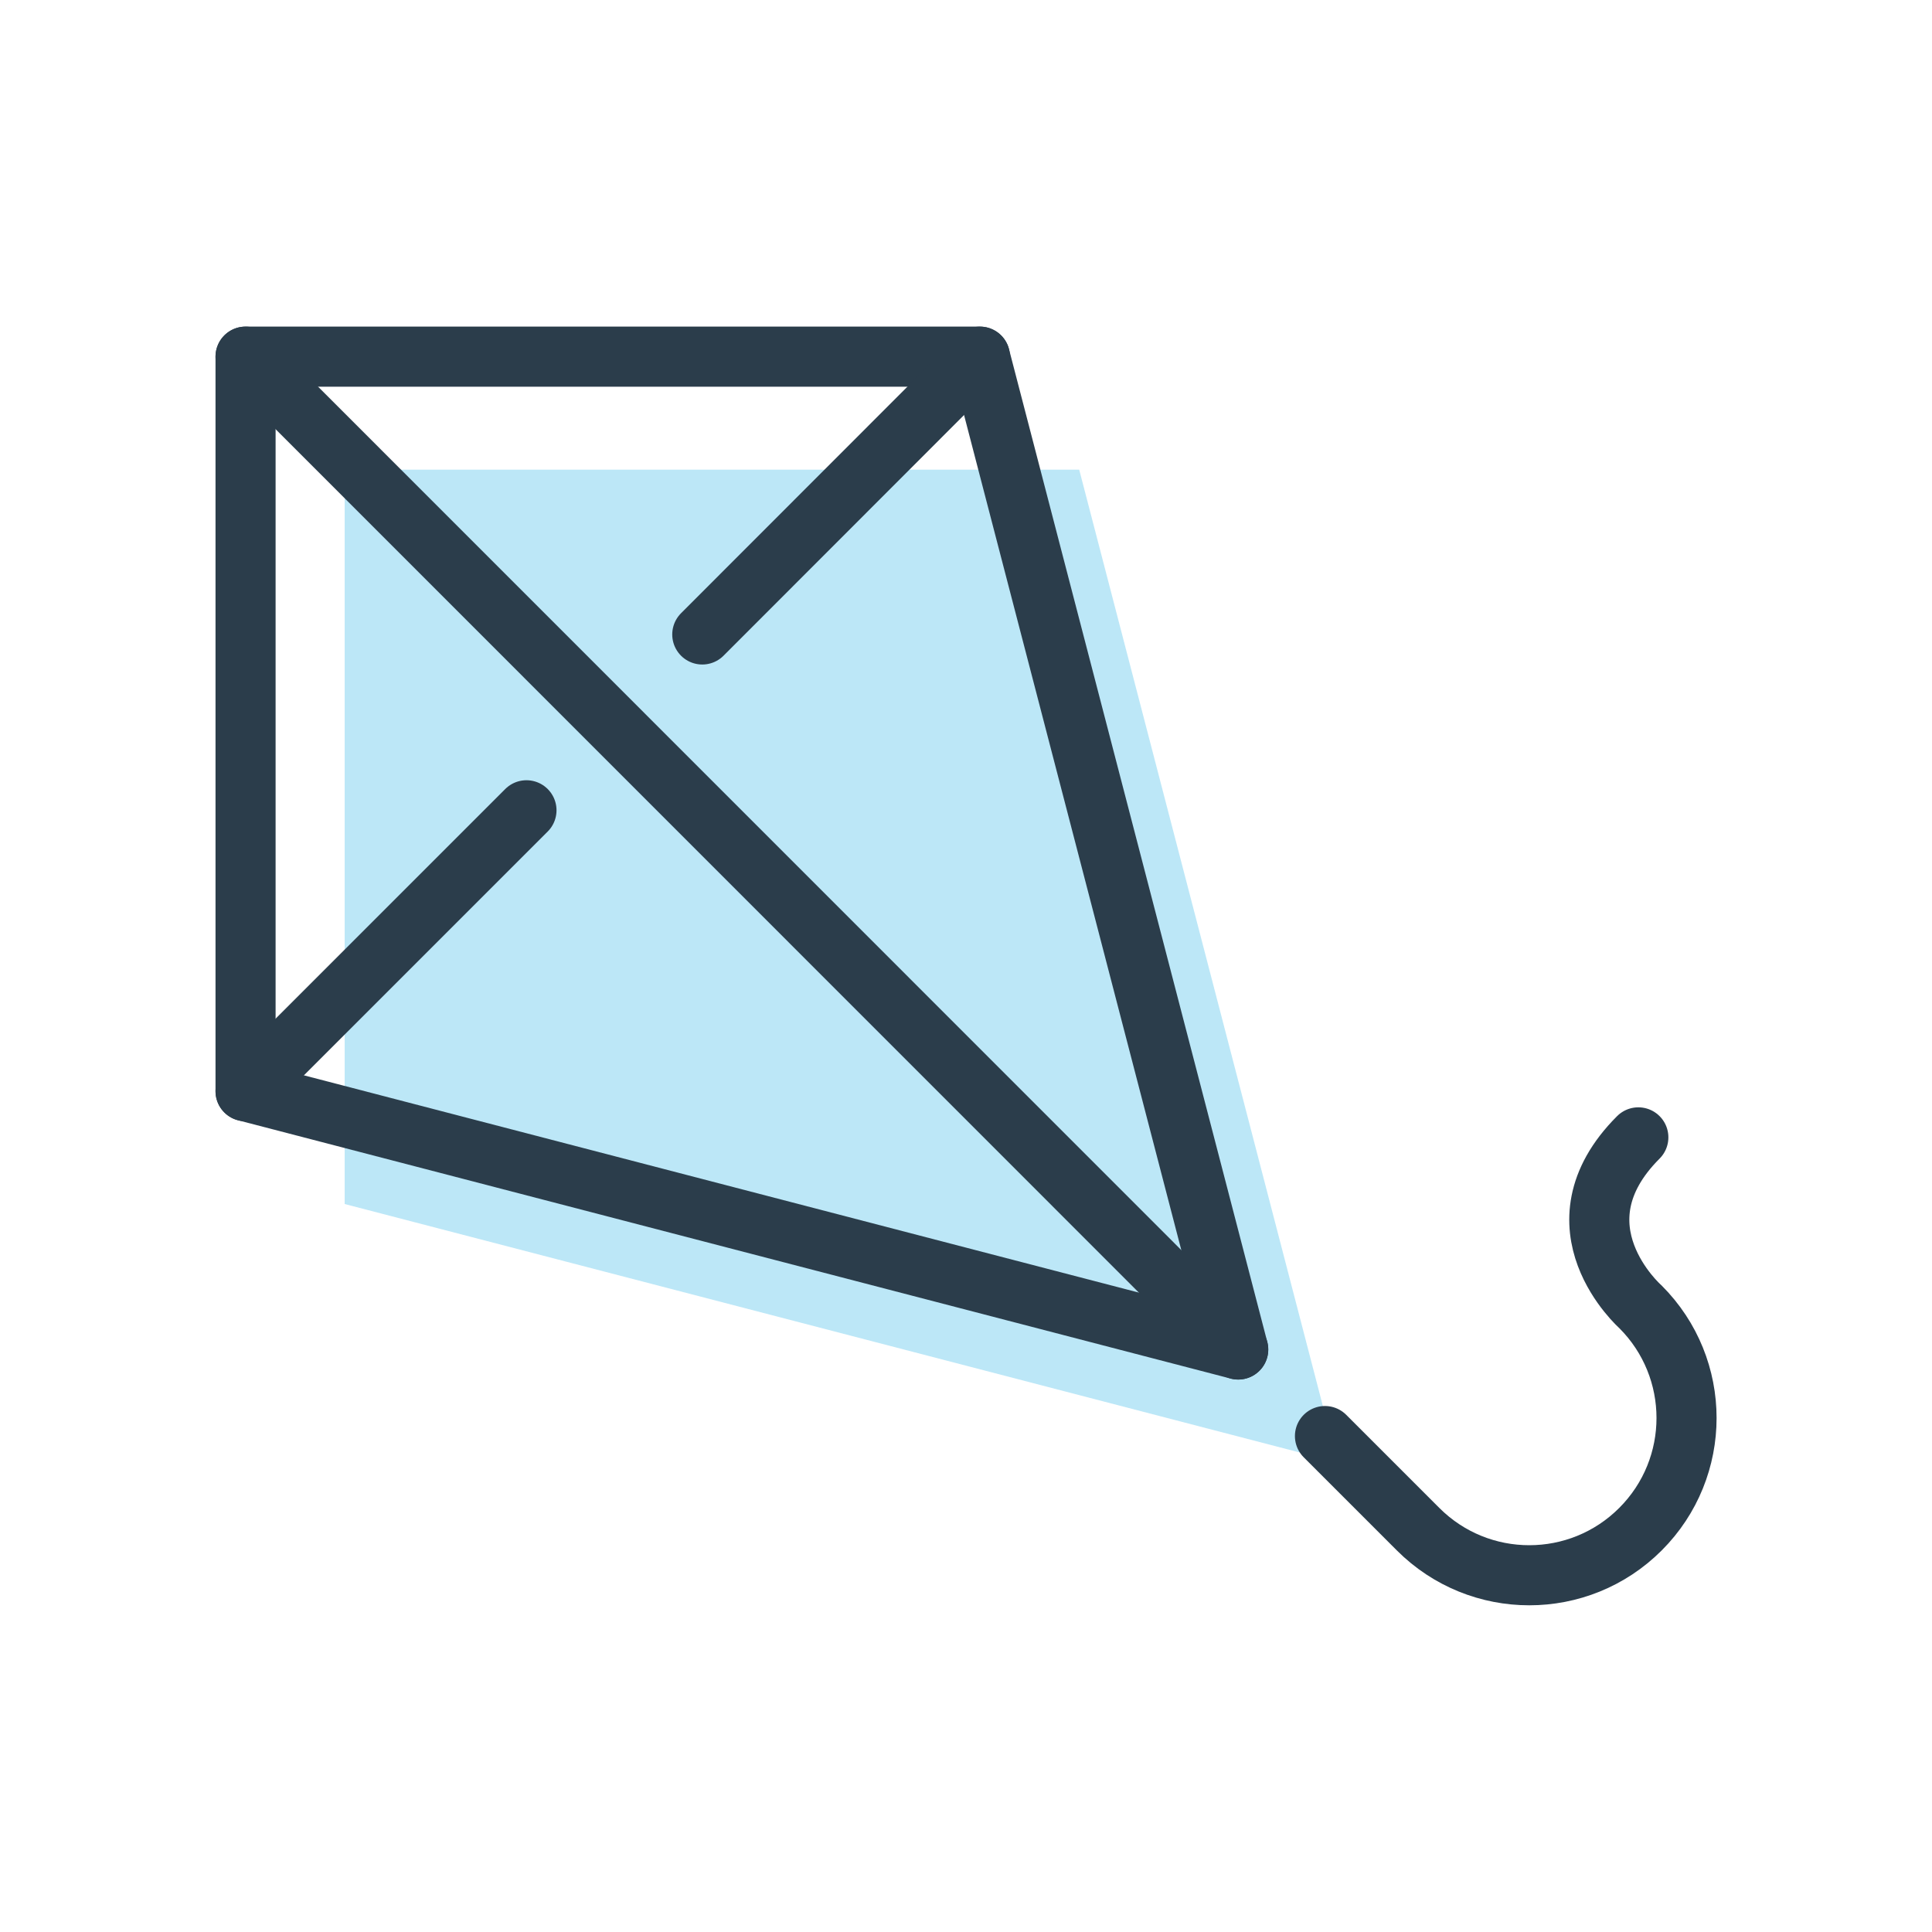
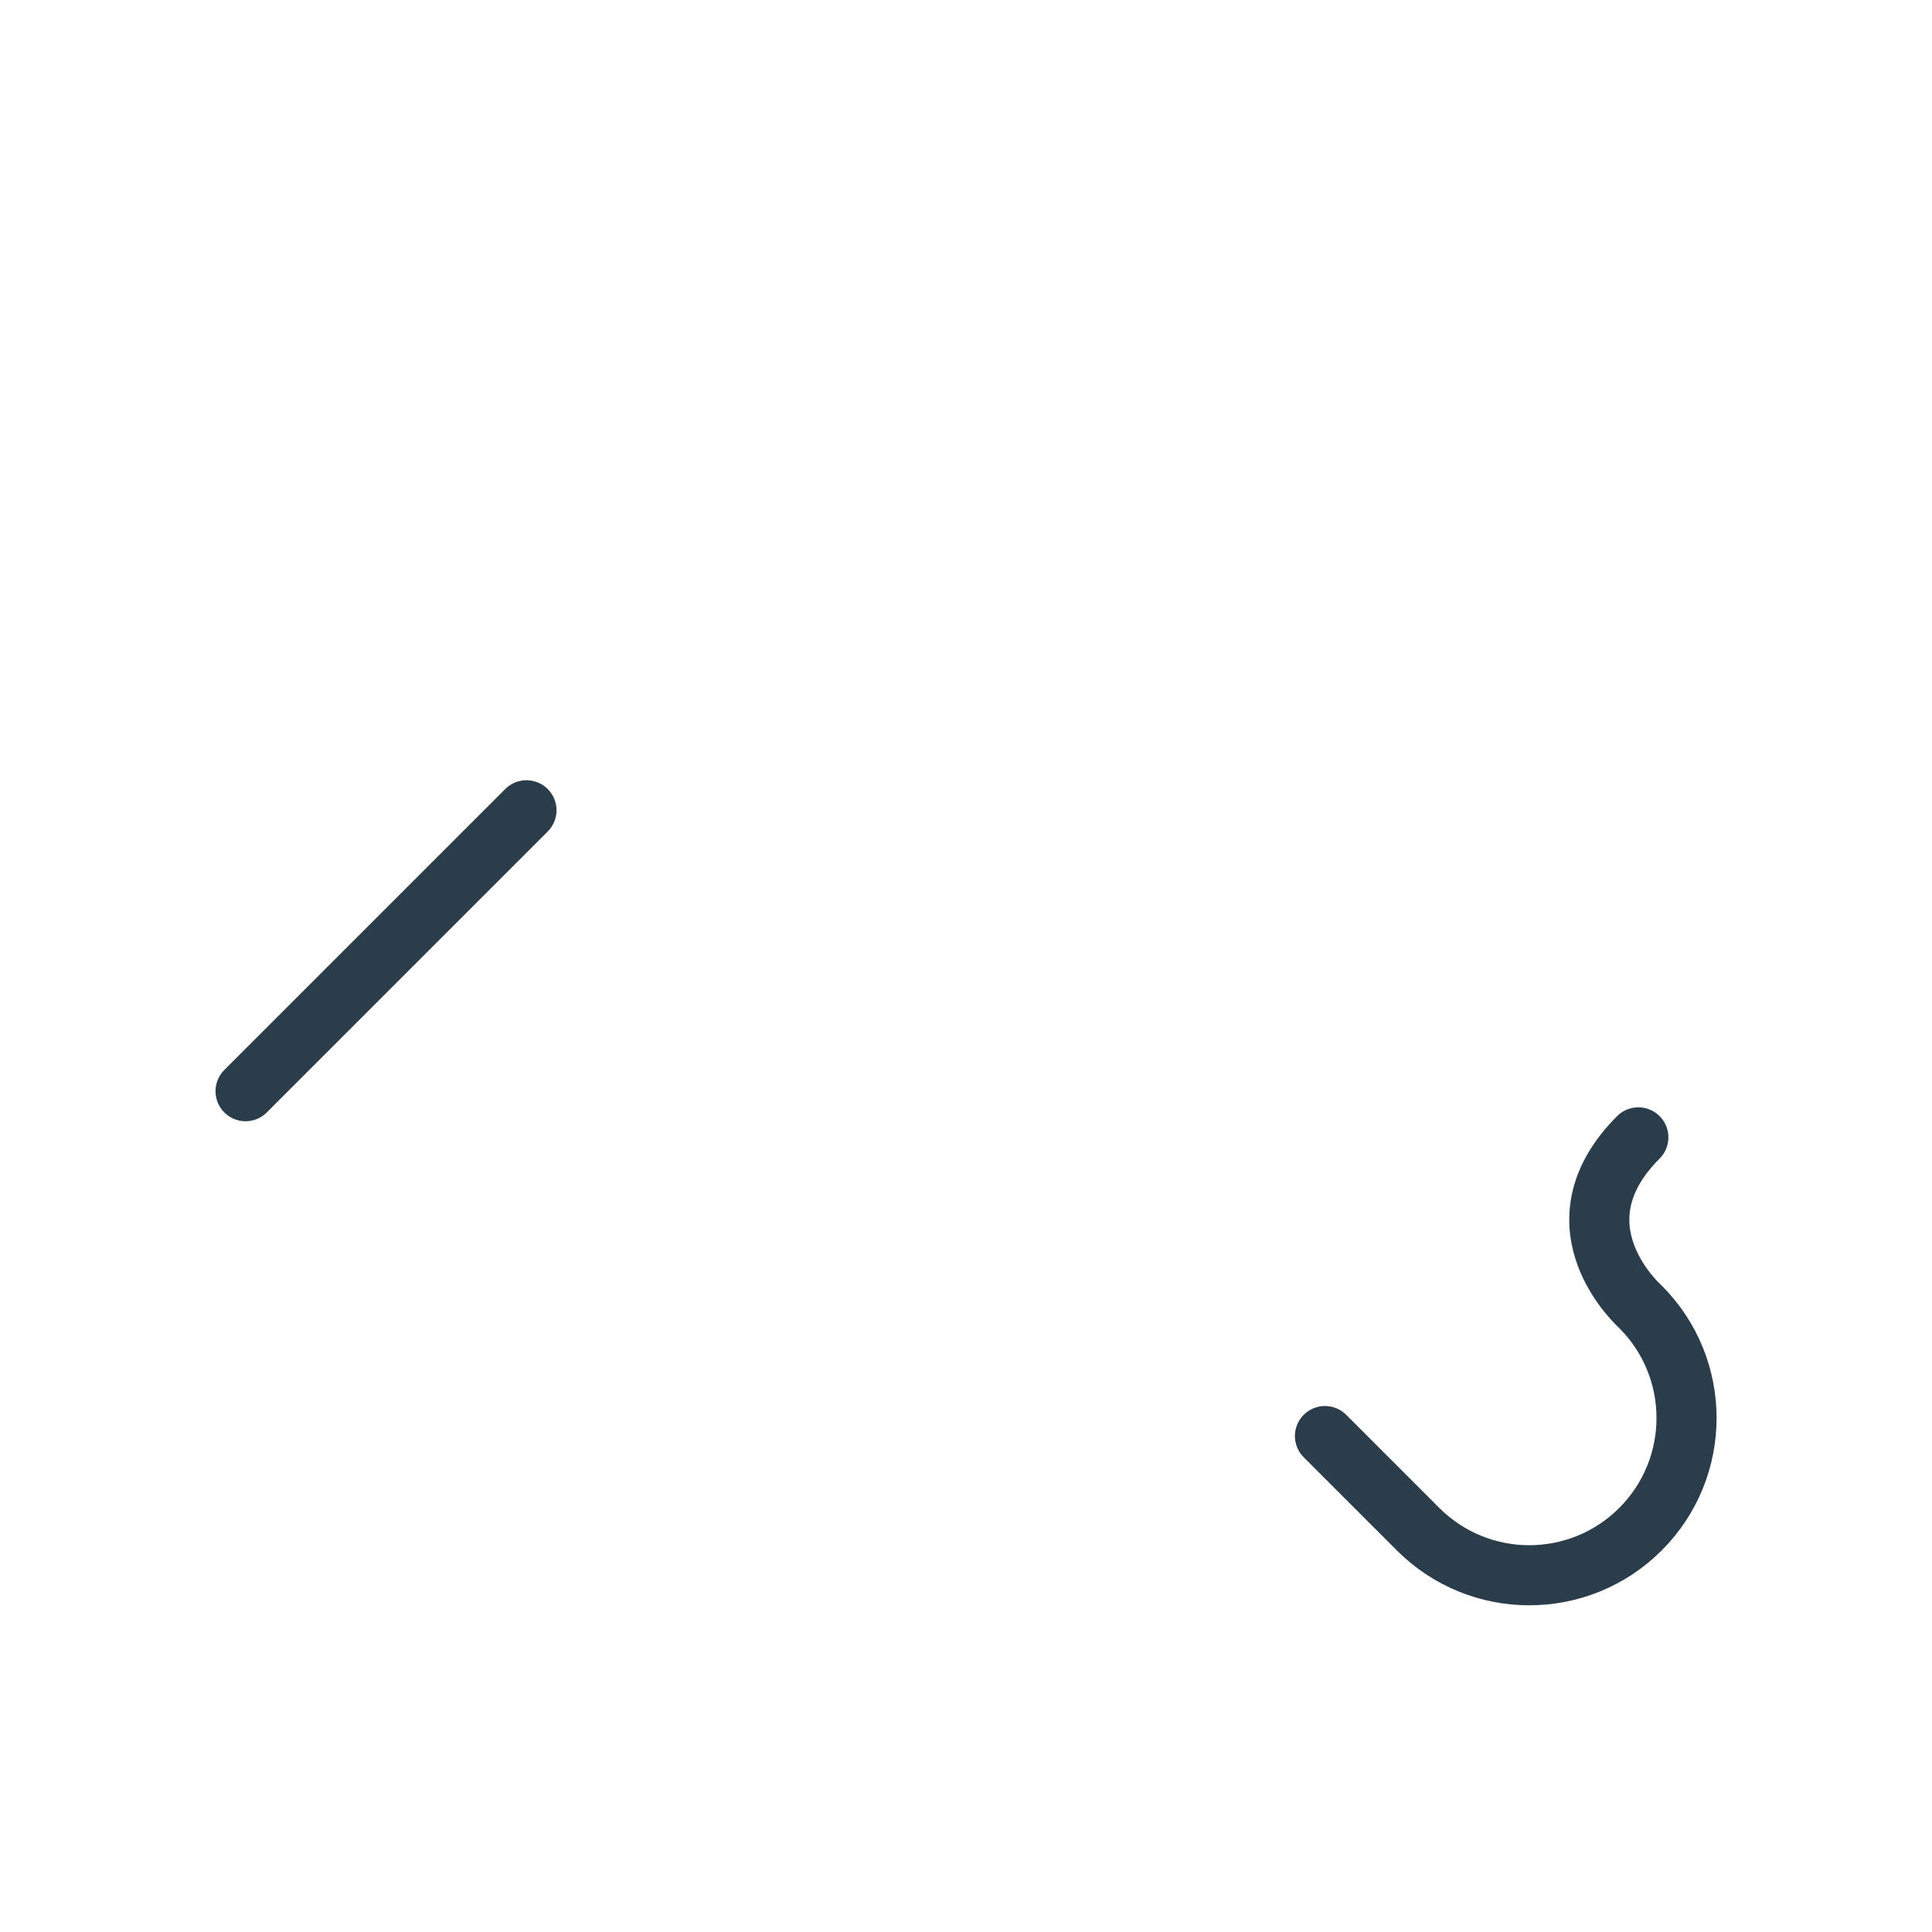
<svg xmlns="http://www.w3.org/2000/svg" id="Layer_1" data-name="Layer 1" viewBox="0 0 100 100">
  <defs>
    <style>
      .cls-1 {
        fill: none;
        stroke: #2b3d4b;
        stroke-linecap: round;
        stroke-linejoin: round;
        stroke-width: 3.11px;
      }

      .cls-2 {
        fill: #98dbf3;
        opacity: .65;
      }
    </style>
  </defs>
-   <polygon class="cls-2" points="55.86 24.31 69.23 75.69 17.84 62.32 17.84 24.31 55.86 24.31" />
  <line class="cls-1" x1="12.71" y1="56.48" x2="27.25" y2="41.94" />
-   <line class="cls-1" x1="12.71" y1="18.46" x2="64.09" y2="69.85" />
  <path class="cls-1" d="M84.8,58.87c-4.61,4.61.11,8.77.11,8.77,3.18,3.18,3.18,8.33,0,11.51-3.18,3.18-8.33,3.18-11.51,0l-4.82-4.82" />
-   <polygon class="cls-1" points="50.72 18.46 64.09 69.85 12.71 56.48 12.71 18.46 50.72 18.46" />
-   <line class="cls-1" x1="50.72" y1="18.46" x2="36.35" y2="32.84" />
</svg>